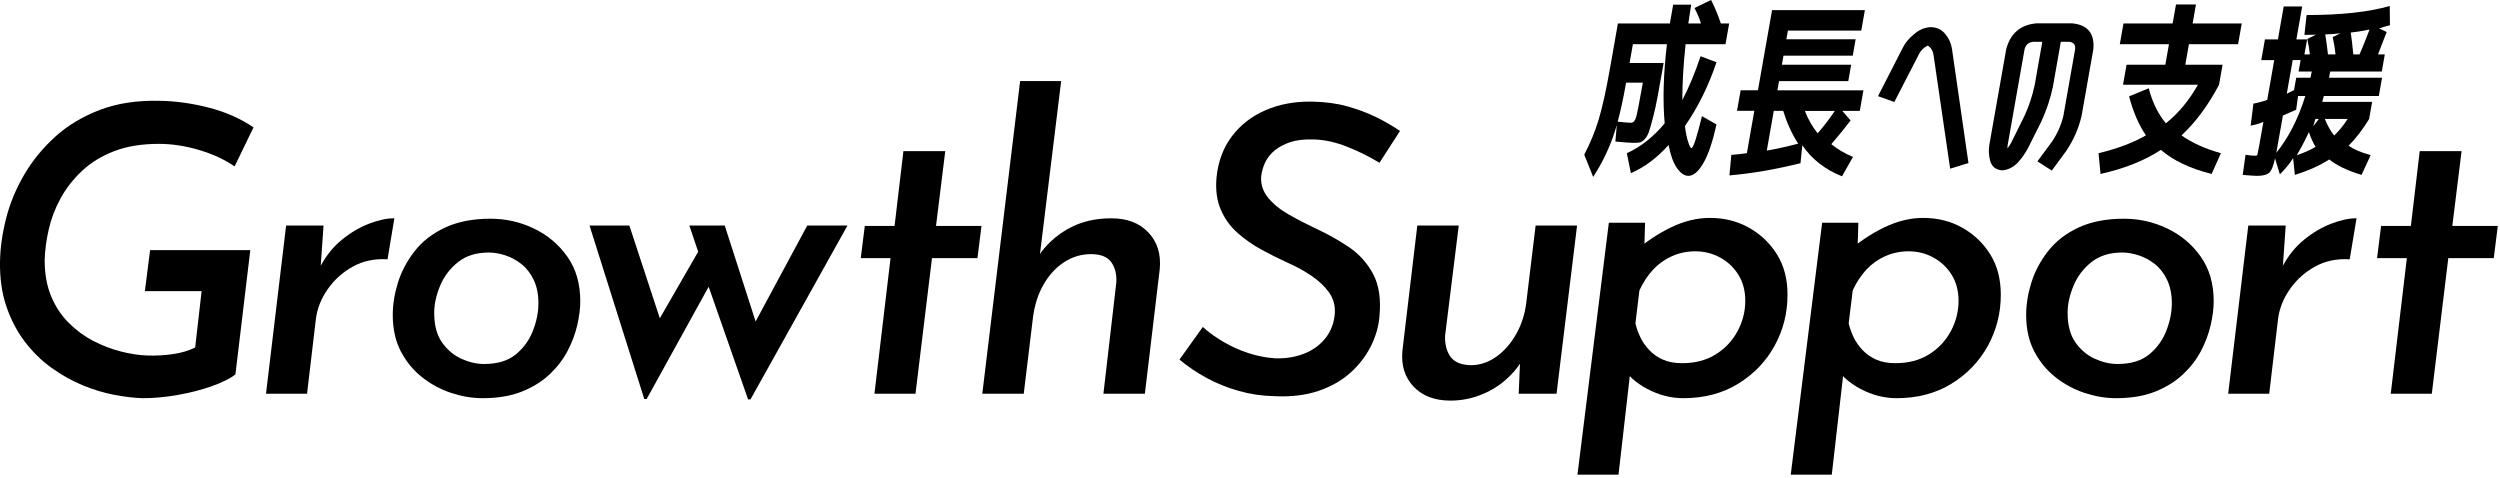
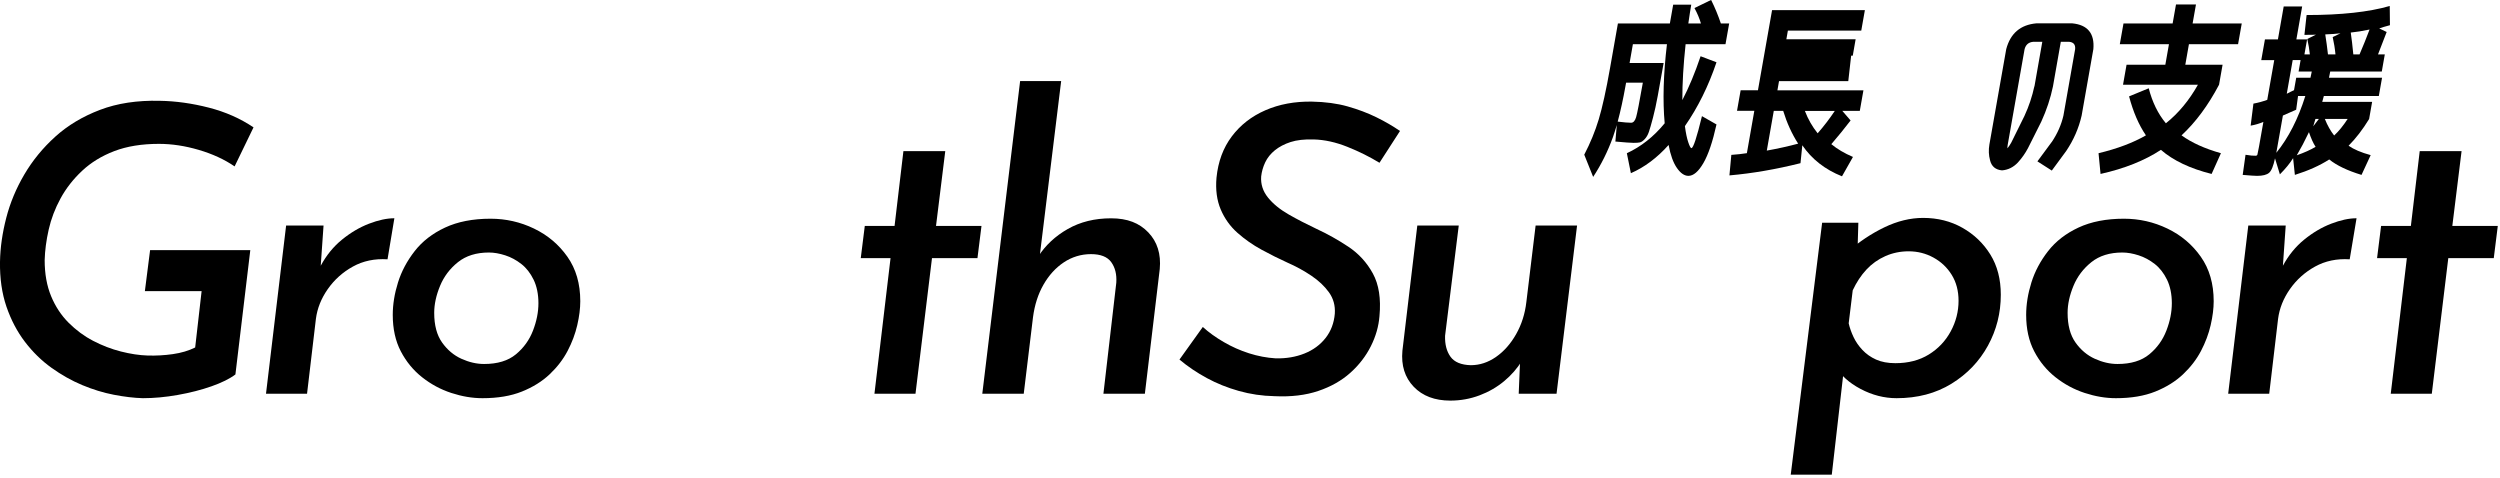
<svg xmlns="http://www.w3.org/2000/svg" width="497" height="95" viewBox="0 0 497 95" fill="none">
  <g clip-path="url(#clip0_1_11080)">
    <path d="M46.8 74.44C45.68 75.29 44.09 76.08 42.04 76.8C39.99 77.52 37.75 78.09 35.32 78.52C32.89 78.95 30.59 79.16 28.4 79.16C26.64 79.11 24.72 78.88 22.64 78.48C20.56 78.08 18.47 77.44 16.36 76.56C14.25 75.68 12.21 74.53 10.24 73.12C8.27 71.71 6.51 69.99 4.96 67.96C3.41 65.93 2.19 63.6 1.28 60.96C0.38 58.32 -0.05 55.34 1.41421e-06 52.04C0.05 49.21 0.47 46.31 1.24 43.32C2.01 40.33 3.21 37.45 4.84 34.68C6.47 31.91 8.52 29.4 11 27.16C13.48 24.92 16.44 23.15 19.88 21.84C23.32 20.53 27.28 19.93 31.76 20.04C34.96 20.09 38.21 20.55 41.52 21.4C44.83 22.25 47.79 23.56 50.4 25.32L46.64 33.08C44.61 31.69 42.24 30.6 39.52 29.8C36.8 29 34.16 28.6 31.6 28.6C28.19 28.6 25.23 29.08 22.72 30.04C20.21 31 18.08 32.31 16.32 33.96C14.56 35.61 13.13 37.44 12.04 39.44C10.95 41.44 10.16 43.51 9.68 45.64C9.2 47.77 8.93 49.8 8.88 51.72C8.88 54.44 9.31 56.83 10.16 58.88C11.01 60.93 12.17 62.69 13.64 64.16C15.11 65.63 16.73 66.83 18.52 67.76C20.31 68.69 22.15 69.4 24.04 69.88C25.93 70.36 27.71 70.63 29.36 70.68C31.01 70.73 32.68 70.64 34.36 70.4C36.04 70.16 37.52 69.72 38.8 69.08L40.08 57.88H28.8L29.84 49.72H49.76L46.8 74.44Z" fill="black" />
    <path d="M64.321 44.83L63.761 52.83C64.881 50.75 66.291 49.02 68.001 47.63C69.711 46.24 71.491 45.19 73.361 44.47C75.231 43.75 76.911 43.39 78.401 43.39L77.041 51.55C74.481 51.39 72.191 51.87 70.161 52.99C68.131 54.11 66.471 55.6 65.161 57.47C63.851 59.34 63.071 61.31 62.801 63.39L61.041 78.27H52.881L56.881 44.83H64.321Z" fill="black" />
    <path d="M95.92 79.16C93.89 79.16 91.83 78.81 89.72 78.12C87.61 77.43 85.68 76.39 83.92 75C82.16 73.61 80.75 71.89 79.68 69.84C78.61 67.79 78.08 65.37 78.08 62.6C78.08 60.52 78.43 58.37 79.12 56.16C79.81 53.95 80.92 51.87 82.44 49.92C83.96 47.97 85.97 46.41 88.48 45.24C90.99 44.07 94 43.48 97.52 43.48C100.56 43.48 103.44 44.13 106.16 45.44C108.88 46.75 111.09 48.61 112.8 51.04C114.51 53.47 115.36 56.41 115.36 59.88C115.36 61.32 115.16 62.91 114.76 64.64C114.36 66.37 113.72 68.08 112.84 69.76C111.96 71.44 110.77 72.99 109.28 74.4C107.79 75.81 105.95 76.96 103.76 77.84C101.57 78.72 98.96 79.16 95.92 79.16ZM96.24 72.36C98.91 72.36 101.01 71.72 102.56 70.44C104.11 69.16 105.24 67.59 105.96 65.72C106.68 63.85 107.04 62.04 107.04 60.28C107.04 58.52 106.72 56.91 106.08 55.6C105.44 54.29 104.63 53.25 103.64 52.48C102.65 51.71 101.59 51.13 100.44 50.76C99.29 50.39 98.21 50.2 97.2 50.2C94.69 50.2 92.64 50.84 91.04 52.12C89.44 53.4 88.25 54.97 87.48 56.84C86.71 58.71 86.32 60.49 86.32 62.2C86.32 64.65 86.84 66.61 87.88 68.08C88.92 69.55 90.2 70.63 91.72 71.32C93.24 72.01 94.75 72.36 96.24 72.36Z" fill="black" />
-     <path d="M148.719 79.4L140.879 57L128.559 79.32H128.079L117.199 44.84H125.119L132.319 66.76L129.439 66.28L138.799 50.04L137.039 44.84H144.079L150.799 65.72L149.199 65.8L160.479 44.84H168.479L149.199 79.4H148.719Z" fill="black" />
    <path d="M179.599 30.04H187.919L186.079 44.92H195.119L194.319 51.32H185.279L181.999 78.28H173.839L177.039 51.32H171.119L171.919 44.92H177.839L179.599 30.04Z" fill="black" />
    <path d="M206.399 51C207.839 48.76 209.799 46.93 212.279 45.52C214.759 44.11 217.629 43.4 220.879 43.4C224.129 43.4 226.489 44.33 228.279 46.2C230.069 48.07 230.829 50.49 230.559 53.48L227.599 78.28H219.359L221.919 56.2C222.029 54.55 221.689 53.19 220.919 52.12C220.149 51.05 218.799 50.52 216.879 50.52C214.959 50.52 213.109 51.07 211.479 52.16C209.849 53.25 208.509 54.73 207.439 56.6C206.369 58.47 205.679 60.63 205.359 63.08L203.519 78.28H195.279L202.799 16.12H210.959L206.479 52.68L206.399 51Z" fill="black" />
    <path d="M274.24 32.36C272.32 31.19 270.2 30.13 267.88 29.2C265.56 28.27 263.31 27.77 261.12 27.72C259.31 27.67 257.79 27.84 256.56 28.24C255.33 28.64 254.29 29.19 253.44 29.88C252.59 30.57 251.95 31.37 251.52 32.28C251.09 33.19 250.83 34.12 250.72 35.08C250.61 36.63 251.07 38.03 252.08 39.28C253.09 40.53 254.47 41.65 256.2 42.64C257.93 43.63 259.76 44.57 261.68 45.48C263.87 46.49 265.99 47.68 268.04 49.04C270.09 50.4 271.72 52.17 272.92 54.36C274.12 56.55 274.56 59.37 274.24 62.84C274.08 64.87 273.51 66.87 272.52 68.84C271.53 70.81 270.17 72.57 268.44 74.12C266.71 75.67 264.59 76.87 262.08 77.72C259.57 78.57 256.67 78.92 253.36 78.76C250.91 78.71 248.55 78.36 246.28 77.72C244.01 77.08 241.89 76.23 239.92 75.16C237.95 74.09 236.13 72.87 234.48 71.48L239.12 65C240.29 66.07 241.68 67.07 243.28 68C244.88 68.93 246.56 69.68 248.32 70.24C250.08 70.8 251.84 71.13 253.6 71.24C255.68 71.29 257.59 70.97 259.32 70.28C261.05 69.59 262.45 68.56 263.52 67.2C264.59 65.84 265.2 64.23 265.36 62.36C265.47 60.76 265.08 59.35 264.2 58.12C263.32 56.89 262.15 55.79 260.68 54.8C259.21 53.81 257.63 52.95 255.92 52.2C254.27 51.45 252.56 50.6 250.8 49.64C249.04 48.68 247.44 47.56 246 46.28C244.56 45 243.45 43.45 242.68 41.64C241.91 39.83 241.63 37.72 241.84 35.32C242.16 32.12 243.17 29.39 244.88 27.12C246.59 24.85 248.81 23.12 251.56 21.92C254.31 20.72 257.39 20.15 260.8 20.2C263.47 20.25 265.84 20.57 267.92 21.16C270 21.75 271.91 22.47 273.64 23.32C275.37 24.17 276.93 25.08 278.32 26.04L274.24 32.36Z" fill="black" />
    <path d="M288.32 79.64C285.23 79.64 282.8 78.72 281.04 76.88C279.28 75.04 278.53 72.65 278.8 69.72L281.76 44.84H290L287.28 66.76C287.23 68.47 287.59 69.85 288.36 70.92C289.13 71.99 290.48 72.55 292.4 72.6C294.16 72.6 295.83 72.05 297.4 70.96C298.97 69.87 300.31 68.36 301.4 66.44C302.49 64.52 303.17 62.39 303.44 60.04L305.28 44.84H313.52L309.44 78.28H301.92L302.24 70.6L302.56 71.72C301.65 73.21 300.48 74.56 299.04 75.76C297.6 76.96 295.96 77.91 294.12 78.6C292.28 79.29 290.35 79.64 288.32 79.64Z" fill="black" />
-     <path d="M334.64 79.16C332.19 79.16 329.8 78.55 327.48 77.32C325.16 76.09 323.49 74.57 322.48 72.76L324.48 70.6L321.76 94.36H313.6L319.84 44.28H327.04L326.8 52.36L325.04 49.96C327.23 48.04 329.61 46.45 332.2 45.2C334.79 43.95 337.36 43.32 339.92 43.32C342.8 43.32 345.4 43.97 347.72 45.28C350.04 46.59 351.89 48.36 353.28 50.6C354.67 52.84 355.36 55.51 355.36 58.6C355.36 62.23 354.51 65.6 352.8 68.72C351.09 71.84 348.68 74.36 345.56 76.28C342.44 78.2 338.8 79.16 334.64 79.16ZM334.4 72.2C336.96 72.2 339.17 71.63 341.04 70.48C342.91 69.33 344.36 67.8 345.4 65.88C346.44 63.96 346.96 61.93 346.96 59.8C346.96 57.83 346.51 56.11 345.6 54.64C344.69 53.17 343.48 52.03 341.96 51.2C340.44 50.37 338.8 49.96 337.04 49.96C335.39 49.96 333.84 50.28 332.4 50.92C330.96 51.56 329.71 52.45 328.64 53.6C327.57 54.75 326.67 56.12 325.92 57.72L325.12 64.28C325.33 65.19 325.65 66.09 326.08 67C326.51 67.91 327.09 68.76 327.84 69.56C328.59 70.36 329.49 71 330.56 71.48C331.63 71.96 332.91 72.2 334.4 72.2Z" fill="black" />
    <path d="M377.04 79.16C374.59 79.16 372.2 78.55 369.88 77.32C367.56 76.09 365.89 74.57 364.88 72.76L366.88 70.6L364.16 94.36H356L362.24 44.28H369.44L369.2 52.36L367.44 49.96C369.63 48.04 372.01 46.45 374.6 45.2C377.19 43.95 379.76 43.32 382.32 43.32C385.2 43.32 387.8 43.97 390.12 45.28C392.44 46.59 394.29 48.36 395.68 50.6C397.07 52.84 397.76 55.51 397.76 58.6C397.76 62.23 396.91 65.6 395.2 68.72C393.49 71.84 391.08 74.36 387.96 76.28C384.84 78.2 381.2 79.16 377.04 79.16ZM376.8 72.2C379.36 72.2 381.57 71.63 383.44 70.48C385.31 69.33 386.76 67.8 387.8 65.88C388.84 63.96 389.36 61.93 389.36 59.8C389.36 57.83 388.91 56.11 388 54.64C387.09 53.17 385.88 52.03 384.36 51.2C382.84 50.37 381.2 49.96 379.44 49.96C377.79 49.96 376.24 50.28 374.8 50.92C373.36 51.56 372.11 52.45 371.04 53.6C369.97 54.75 369.07 56.12 368.32 57.72L367.52 64.28C367.73 65.19 368.05 66.09 368.48 67C368.91 67.91 369.49 68.76 370.24 69.56C370.99 70.36 371.89 71 372.96 71.48C374.03 71.96 375.31 72.2 376.8 72.2Z" fill="black" />
    <path d="M420.641 79.16C418.611 79.16 416.551 78.81 414.441 78.12C412.331 77.43 410.401 76.39 408.641 75C406.881 73.61 405.471 71.89 404.401 69.84C403.331 67.79 402.801 65.37 402.801 62.6C402.801 60.52 403.151 58.37 403.841 56.16C404.531 53.95 405.641 51.87 407.161 49.92C408.681 47.97 410.691 46.41 413.201 45.24C415.711 44.07 418.721 43.48 422.241 43.48C425.281 43.48 428.161 44.13 430.881 45.44C433.601 46.75 435.811 48.61 437.521 51.04C439.231 53.47 440.081 56.41 440.081 59.88C440.081 61.32 439.881 62.91 439.481 64.64C439.081 66.37 438.441 68.08 437.561 69.76C436.681 71.44 435.491 72.99 434.001 74.4C432.511 75.81 430.671 76.96 428.481 77.84C426.291 78.72 423.681 79.16 420.641 79.16ZM420.961 72.36C423.631 72.36 425.731 71.72 427.281 70.44C428.831 69.16 429.961 67.59 430.681 65.72C431.401 63.85 431.761 62.04 431.761 60.28C431.761 58.52 431.441 56.91 430.801 55.6C430.161 54.29 429.351 53.25 428.361 52.48C427.371 51.71 426.311 51.13 425.161 50.76C424.011 50.39 422.931 50.2 421.921 50.2C419.411 50.2 417.361 50.84 415.761 52.12C414.161 53.4 412.971 54.97 412.201 56.84C411.431 58.71 411.041 60.49 411.041 62.2C411.041 64.65 411.561 66.61 412.601 68.08C413.641 69.55 414.921 70.63 416.441 71.32C417.961 72.01 419.471 72.36 420.961 72.36Z" fill="black" />
    <path d="M454.401 44.83L453.841 52.83C454.961 50.75 456.371 49.02 458.081 47.63C459.791 46.24 461.571 45.19 463.441 44.47C465.311 43.75 466.991 43.39 468.481 43.39L467.121 51.55C464.561 51.39 462.271 51.87 460.241 52.99C458.211 54.11 456.551 55.6 455.241 57.47C453.931 59.34 453.151 61.31 452.881 63.39L451.121 78.27H442.961L446.961 44.83H454.401Z" fill="black" />
    <path d="M481.041 30.04H489.361L487.521 44.92H496.561L495.761 51.32H486.721L483.441 78.28H475.281L478.481 51.32H472.561L473.361 44.92H479.281L481.041 30.04Z" fill="black" />
    <path d="M330.729 12.54C330.259 15.21 329.869 17.37 329.569 19.01C329.269 20.66 328.949 22.12 328.609 23.41C328.269 24.7 327.999 25.63 327.799 26.22C327.599 26.81 327.319 27.29 326.969 27.66C326.619 28.03 326.299 28.25 326.009 28.31C325.719 28.37 325.309 28.4 324.759 28.4C324.209 28.4 322.999 28.31 321.139 28.14L321.419 24.85C321.179 25.67 320.919 26.47 320.659 27.24C319.639 30.08 318.319 32.73 316.719 35.17L314.949 30.75C316.159 28.43 317.119 26.09 317.829 23.73C318.539 21.37 319.299 17.95 320.089 13.46L321.639 4.67H331.969L332.629 0.93H336.219C336.059 1.83 335.869 3.08 335.639 4.67H338.149C337.869 3.7 337.439 2.67 336.859 1.6L340.169 -0.01C340.929 1.51 341.569 3.07 342.109 4.67H343.759L343.029 8.79H335.099C334.659 12.86 334.439 16.56 334.449 19.9C335.769 17.36 336.979 14.45 338.079 11.18L341.239 12.38C339.629 17.15 337.529 21.37 334.959 25.07C335.139 26.44 335.359 27.51 335.629 28.29C335.889 29.06 336.099 29.45 336.249 29.45C336.629 29.45 337.319 27.33 338.349 23.09L341.239 24.74C340.479 28.18 339.609 30.75 338.629 32.43C337.649 34.11 336.659 34.96 335.659 34.96C334.859 34.96 334.099 34.44 333.369 33.39C332.639 32.34 332.089 30.82 331.719 28.82C329.449 31.36 326.949 33.24 324.219 34.43L323.419 30.46C326.239 29.16 328.749 27.18 330.939 24.51C330.529 20.04 330.679 14.8 331.389 8.79H324.619L323.959 12.53H330.729V12.54ZM324.259 24.4C324.709 24.4 325.039 24.03 325.259 23.3C325.479 22.56 325.919 20.27 326.599 16.43H323.269L323.159 17.03C322.699 19.62 322.179 22.01 321.599 24.18C322.849 24.33 323.729 24.4 324.249 24.4H324.259Z" fill="black" />
-     <path d="M370.449 17.96L369.729 22.04H366.249L367.899 23.95C366.669 25.55 365.399 27.12 364.069 28.66C365.239 29.63 366.679 30.48 368.369 31.2L366.189 35.05C362.809 33.7 360.179 31.64 358.299 28.88L357.939 32.44C353.079 33.66 348.379 34.47 343.809 34.87L344.189 30.79C345.329 30.71 346.359 30.6 347.279 30.45L348.759 22.03H345.319L346.039 17.95H349.479L352.289 2.01H370.739L370.019 6.09H355.429L355.129 7.81H368.899L368.329 11.07H354.559L354.239 12.87H368.009L367.439 16.13H353.669L353.349 17.96H370.449ZM357.469 28.55C356.219 26.6 355.229 24.43 354.499 22.04H352.629L351.239 29.94C353.459 29.54 355.529 29.08 357.469 28.56V28.55ZM361.349 26.5C362.599 25.08 363.729 23.59 364.759 22.05H358.809C359.439 23.7 360.289 25.18 361.349 26.5Z" fill="black" />
-     <path d="M381.43 10.89L376.59 20.28L373.35 19.12L378.15 9.73C378.7 8.58 379.48 7.61 380.5 6.81C381.51 5.91 382.64 5.44 383.89 5.39C385.1 5.44 386.06 5.91 386.75 6.81C387.45 7.63 387.89 8.62 388.06 9.77L391.33 32.41L387.69 33.53L384.38 10.89C384.25 10.07 383.87 9.46 383.24 9.06C382.43 9.44 381.82 10.05 381.42 10.89H381.43Z" fill="black" />
+     <path d="M370.449 17.96L369.729 22.04H366.249L367.899 23.95C366.669 25.55 365.399 27.12 364.069 28.66C365.239 29.63 366.679 30.48 368.369 31.2L366.189 35.05C362.809 33.7 360.179 31.64 358.299 28.88L357.939 32.44C353.079 33.66 348.379 34.47 343.809 34.87L344.189 30.79C345.329 30.71 346.359 30.6 347.279 30.45L348.759 22.03H345.319L346.039 17.95H349.479L352.289 2.01H370.739L370.019 6.09H355.429L355.129 7.81H368.899L368.329 11.07H354.559H368.009L367.439 16.13H353.669L353.349 17.96H370.449ZM357.469 28.55C356.219 26.6 355.229 24.43 354.499 22.04H352.629L351.239 29.94C353.459 29.54 355.529 29.08 357.469 28.56V28.55ZM361.349 26.5C362.599 25.08 363.729 23.59 364.759 22.05H358.809C359.439 23.7 360.289 25.18 361.349 26.5Z" fill="black" />
    <path d="M407.899 28.22C409.019 26.55 409.789 24.8 410.209 22.98L412.539 9.77C412.619 8.87 412.219 8.39 411.339 8.31H409.689L408.129 17.18C407.639 19.55 406.859 21.88 405.809 24.18L403.159 29.46C402.629 30.46 401.969 31.41 401.159 32.3C400.269 33.25 399.219 33.77 397.999 33.87C396.699 33.75 395.909 33.07 395.619 31.85C395.349 30.85 395.309 29.82 395.489 28.74L398.839 9.77C399.669 6.63 401.669 4.92 404.839 4.64H411.959C415.029 4.94 416.429 6.65 416.159 9.77L413.829 22.98C413.259 25.48 412.239 27.82 410.759 30.02L407.899 33.91L405.039 32.08L407.889 28.22H407.899ZM404.449 17.18L406.009 8.31H404.209C403.299 8.39 402.729 8.87 402.489 9.77L399.139 28.74C399.089 29.01 399.069 29.26 399.079 29.49C399.369 29.12 399.629 28.73 399.849 28.33L402.459 23.05C403.349 21.13 403.999 19.17 404.429 17.17L404.449 17.18Z" fill="black" />
    <path d="M423.259 19.16L427.169 17.55C427.879 20.32 429.019 22.64 430.579 24.51C433.079 22.51 435.199 19.96 436.949 16.84H422.059L422.759 12.87H430.469L431.189 8.79H421.419L422.149 4.67H431.919L432.589 0.89H436.559L435.889 4.67H445.659L444.929 8.79H435.159L434.439 12.87H441.849L441.149 16.84C438.979 20.96 436.489 24.31 433.689 26.91C435.679 28.36 438.289 29.54 441.519 30.46L439.669 34.58C435.389 33.51 432.029 31.91 429.589 29.79C426.369 31.91 422.369 33.51 417.589 34.58L417.189 30.46C420.919 29.56 424.059 28.38 426.609 26.91C425.179 24.81 424.069 22.23 423.259 19.16Z" fill="black" />
    <path d="M458.56 2.99C465.42 2.99 470.93 2.39 475.08 1.19L475.12 5.01C474.18 5.26 473.47 5.47 472.99 5.65L474.47 6.36C473.79 8.11 473.21 9.59 472.75 10.81H474.1L473.5 14.22H463.25C463.16 14.74 463.07 15.16 463 15.46H473.55L472.91 19.09H461.98C461.96 19.22 461.9 19.41 461.82 19.67C461.74 19.93 461.68 20.13 461.66 20.25H471.58L470.98 23.66C469.72 25.73 468.36 27.5 466.9 28.97C467.92 29.69 469.38 30.32 471.29 30.84L469.47 34.77C466.68 33.92 464.54 32.9 463.05 31.7C461.19 32.9 458.92 33.92 456.22 34.77L455.87 31.44C455.24 32.46 454.36 33.54 453.24 34.66L452.27 31.48C451.95 33 451.56 33.96 451.09 34.36C450.62 34.76 449.82 34.96 448.7 34.96C448.3 34.96 447.35 34.9 445.85 34.77L446.41 30.77C447.31 30.92 447.98 30.98 448.43 30.96C448.6 30.96 448.72 30.88 448.77 30.74C448.82 30.59 448.92 30.08 449.08 29.21L449.96 24.23C449.15 24.58 448.31 24.83 447.43 24.98L447.98 20.6C448.91 20.43 449.83 20.18 450.73 19.85L452.12 11.95H449.54L450.27 7.83H452.85L454 1.28H457.67L456.52 7.83H458.65L458.12 10.82H459.2C459.11 9.9 458.94 8.87 458.69 7.75L460.41 6.89C460.21 6.91 459.44 6.93 458.12 6.93L458.55 3L458.56 2.99ZM458.31 19.08H456.85L456.48 21.81L453.84 22.97L452.53 30.38C454.95 27.39 456.88 23.62 458.3 19.08H458.31ZM459.32 15.46C459.44 14.91 459.53 14.5 459.58 14.22H456.96L457.36 11.94H455.79L454.61 18.64C455.19 18.34 455.66 18.1 456.05 17.93L456.49 15.46H459.33H459.32ZM460.34 29.19C459.87 28.47 459.43 27.49 459.02 26.27C458.19 28.02 457.38 29.55 456.6 30.87C458.09 30.35 459.34 29.79 460.34 29.19ZM460.98 23.65H460.31L459.87 25.11L460.99 23.65H460.98ZM464.03 26.94C464.95 26.09 465.84 24.99 466.71 23.65H462.18C462.7 24.95 463.32 26.04 464.03 26.94ZM464.29 10.81C464.19 9.69 464 8.54 463.74 7.37L465.29 6.62C464.45 6.72 463.44 6.8 462.26 6.84C462.46 8.09 462.64 9.41 462.8 10.81H464.3H464.29ZM469.08 10.81C469.8 9.14 470.46 7.49 471.07 5.87C469.64 6.17 468.4 6.37 467.33 6.47C467.51 7.69 467.68 9.14 467.84 10.81H469.07H469.08Z" fill="black" />
  </g>
  <defs>
    <clipPath id="clip0_1_11080">
      <rect width="496.56" height="94.36" fill="white" />
    </clipPath>
  </defs>
</svg>